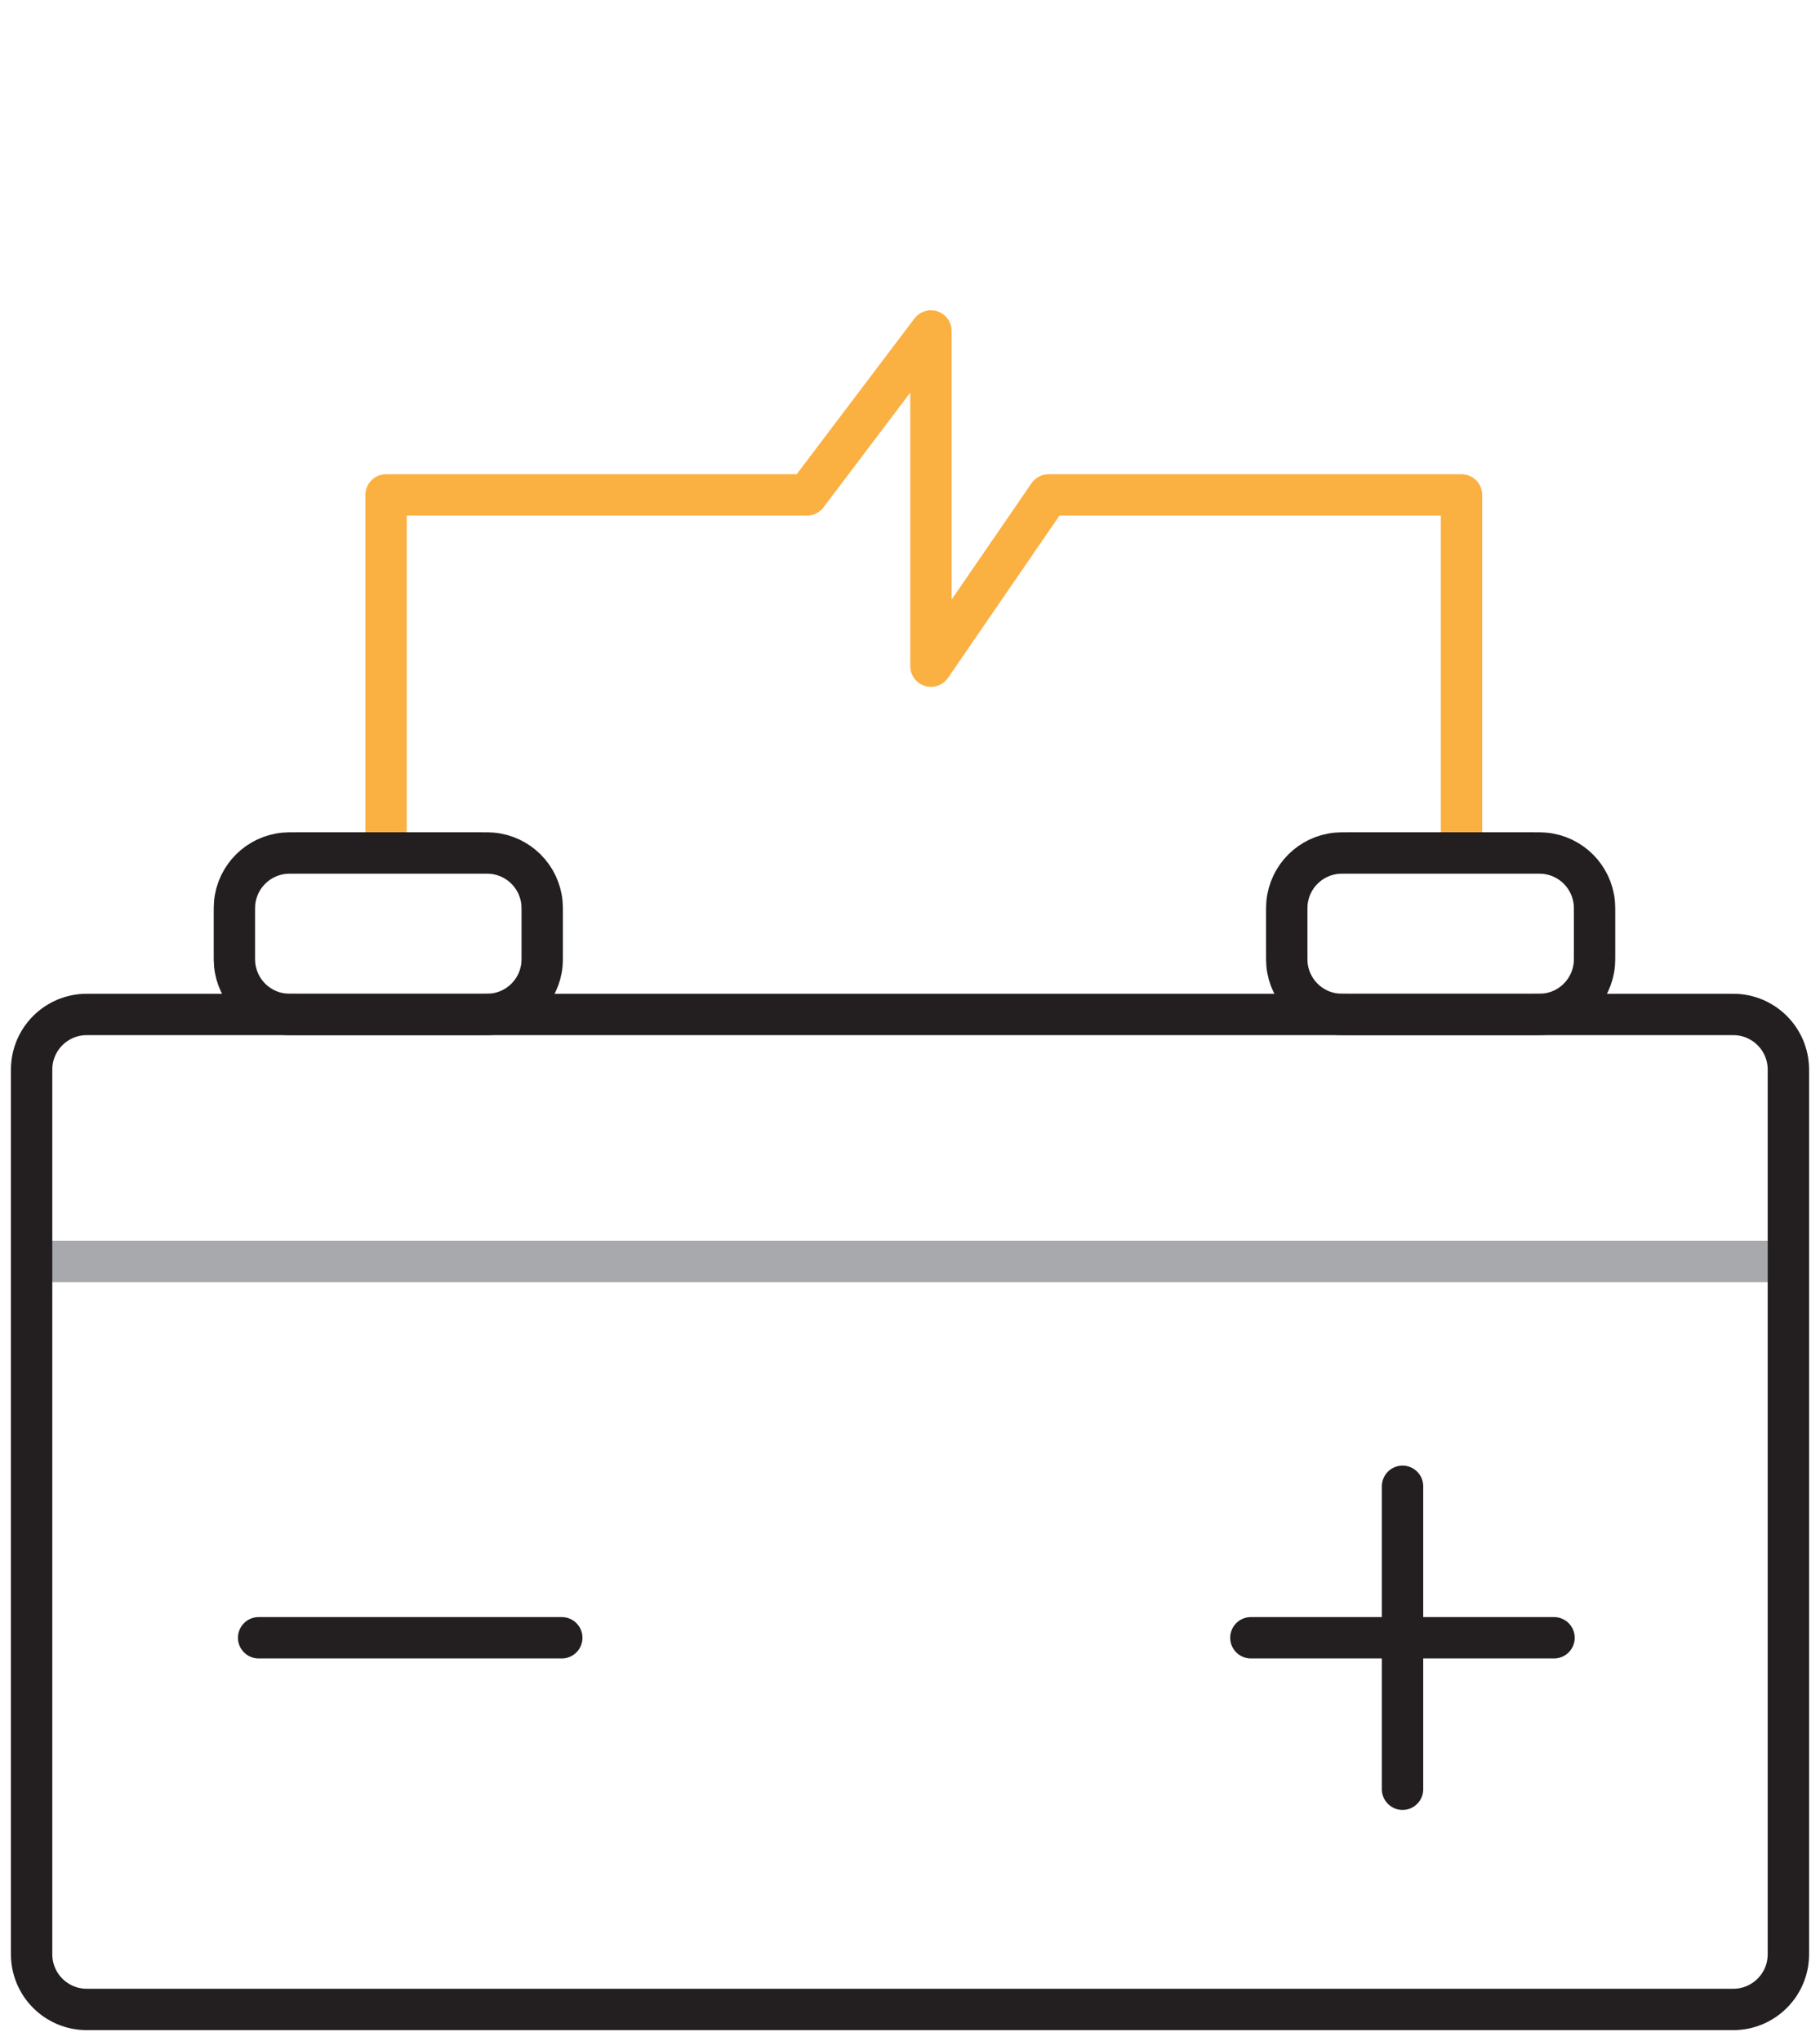
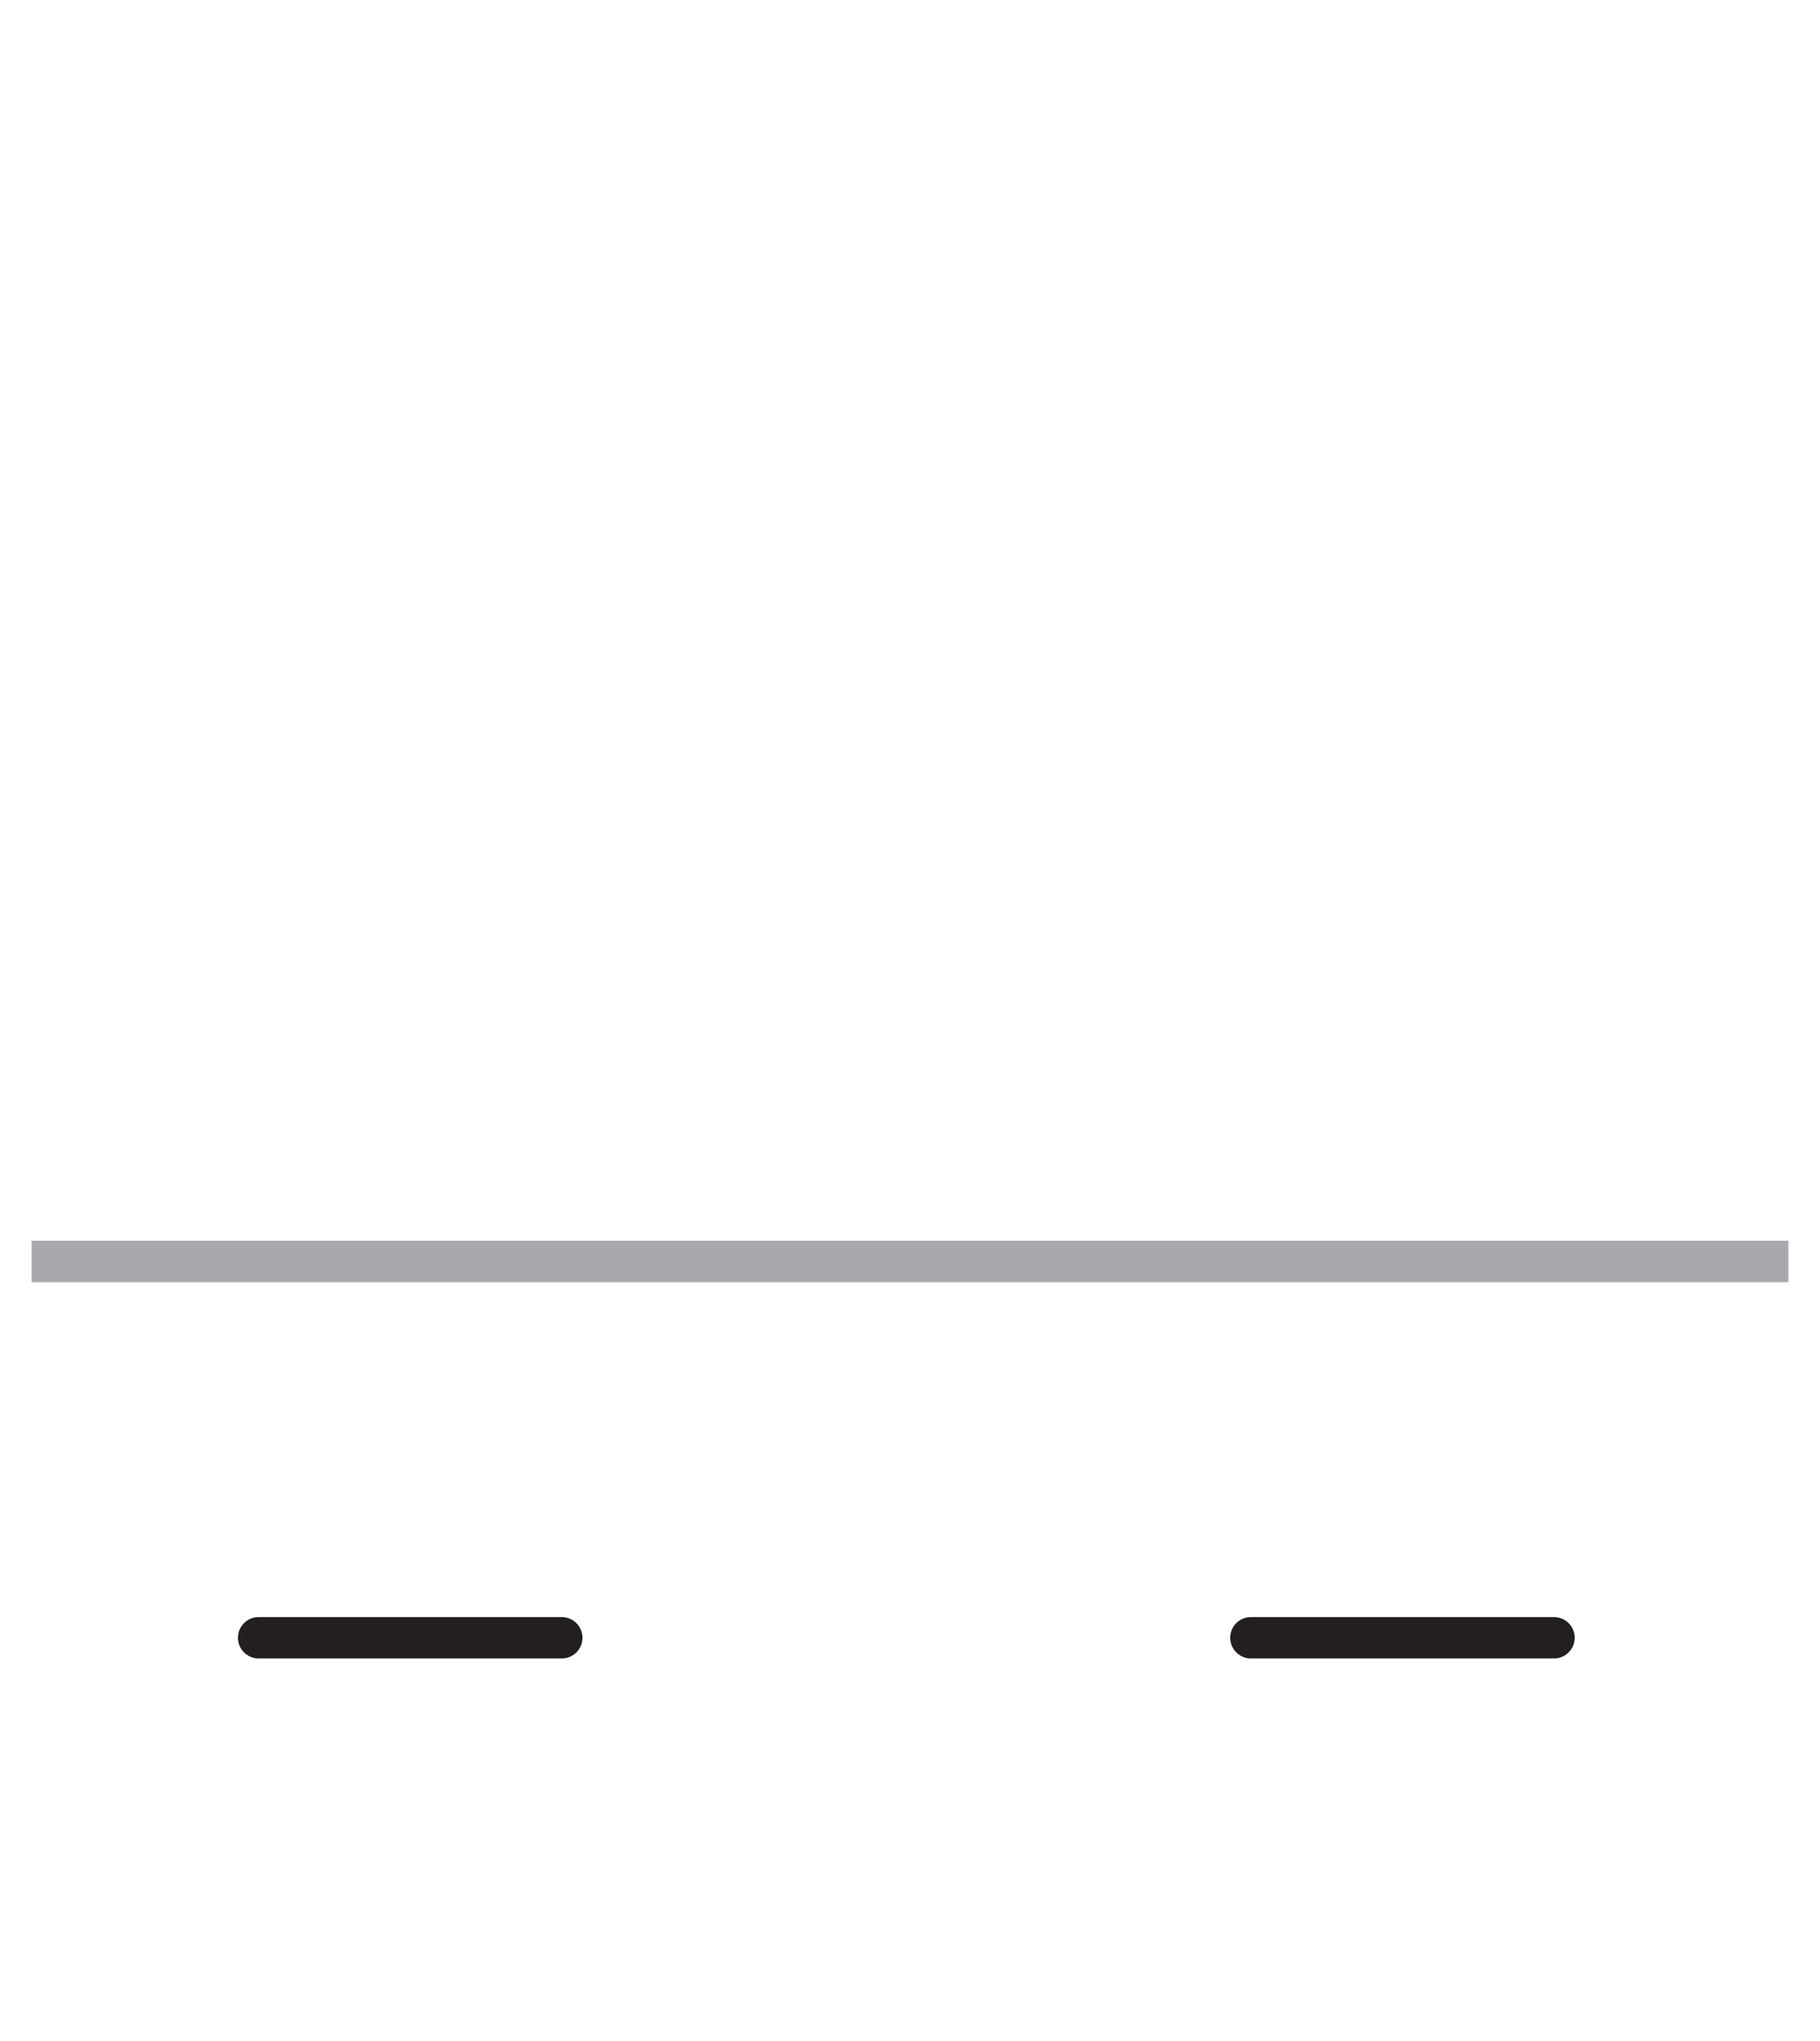
<svg xmlns="http://www.w3.org/2000/svg" width="132" height="148" viewBox="0 0 132 148" fill="none">
  <path d="M2.293 91.469H129.707" stroke="#A7A9AC" stroke-width="3" stroke-linejoin="round" />
-   <path d="M28 62V35.887H58.528L67.519 24V48.307L76.051 35.887H106V62" stroke="#FBB042" stroke-width="3" stroke-linejoin="round" />
-   <path d="M125.707 73.561H6.293C4.084 73.561 2.293 75.351 2.293 77.561V141.71C2.293 143.919 4.084 145.71 6.293 145.71H125.707C127.916 145.71 129.707 143.919 129.707 141.71V77.561C129.707 75.351 127.916 73.561 125.707 73.561Z" stroke="#231F20" stroke-width="3" stroke-linejoin="round" />
-   <path d="M34.846 61.852H21.48C21.034 61.852 20.811 61.852 20.624 61.87C18.712 62.051 17.198 63.565 17.018 65.476C17 65.664 17 65.887 17 66.332V69.08C17 69.526 17 69.749 17.018 69.936C17.198 71.848 18.712 73.361 20.624 73.542C20.811 73.56 21.034 73.56 21.48 73.56H34.846C35.291 73.56 35.514 73.56 35.702 73.542C37.614 73.361 39.127 71.848 39.308 69.936C39.326 69.749 39.326 69.526 39.326 69.08V66.332C39.326 65.887 39.326 65.664 39.308 65.476C39.127 63.565 37.614 62.051 35.702 61.87C35.514 61.852 35.291 61.852 34.846 61.852Z" stroke="#231F20" stroke-width="3" stroke-linejoin="round" />
-   <path d="M111.17 61.852H97.804C97.359 61.852 97.136 61.852 96.948 61.87C95.036 62.051 93.523 63.565 93.342 65.476C93.324 65.664 93.324 65.887 93.324 66.332V69.08C93.324 69.526 93.324 69.749 93.342 69.936C93.523 71.848 95.036 73.361 96.948 73.542C97.136 73.56 97.359 73.56 97.804 73.56H111.17C111.616 73.56 111.838 73.56 112.026 73.542C113.938 73.361 115.451 71.848 115.632 69.936C115.65 69.749 115.65 69.526 115.65 69.08V66.332C115.65 65.887 115.65 65.664 115.632 65.476C115.451 63.565 113.938 62.051 112.026 61.87C111.838 61.852 111.616 61.852 111.17 61.852Z" stroke="#231F20" stroke-width="3" stroke-linejoin="round" />
  <path d="M18.758 118.759H40.744" stroke="#231F20" stroke-width="3" stroke-linecap="round" stroke-linejoin="round" />
  <path d="M90.723 118.759H112.709" stroke="#231F20" stroke-width="3" stroke-linecap="round" stroke-linejoin="round" />
-   <path d="M101.723 107.775V129.743" stroke="#231F20" stroke-width="3" stroke-linecap="round" stroke-linejoin="round" />
</svg>